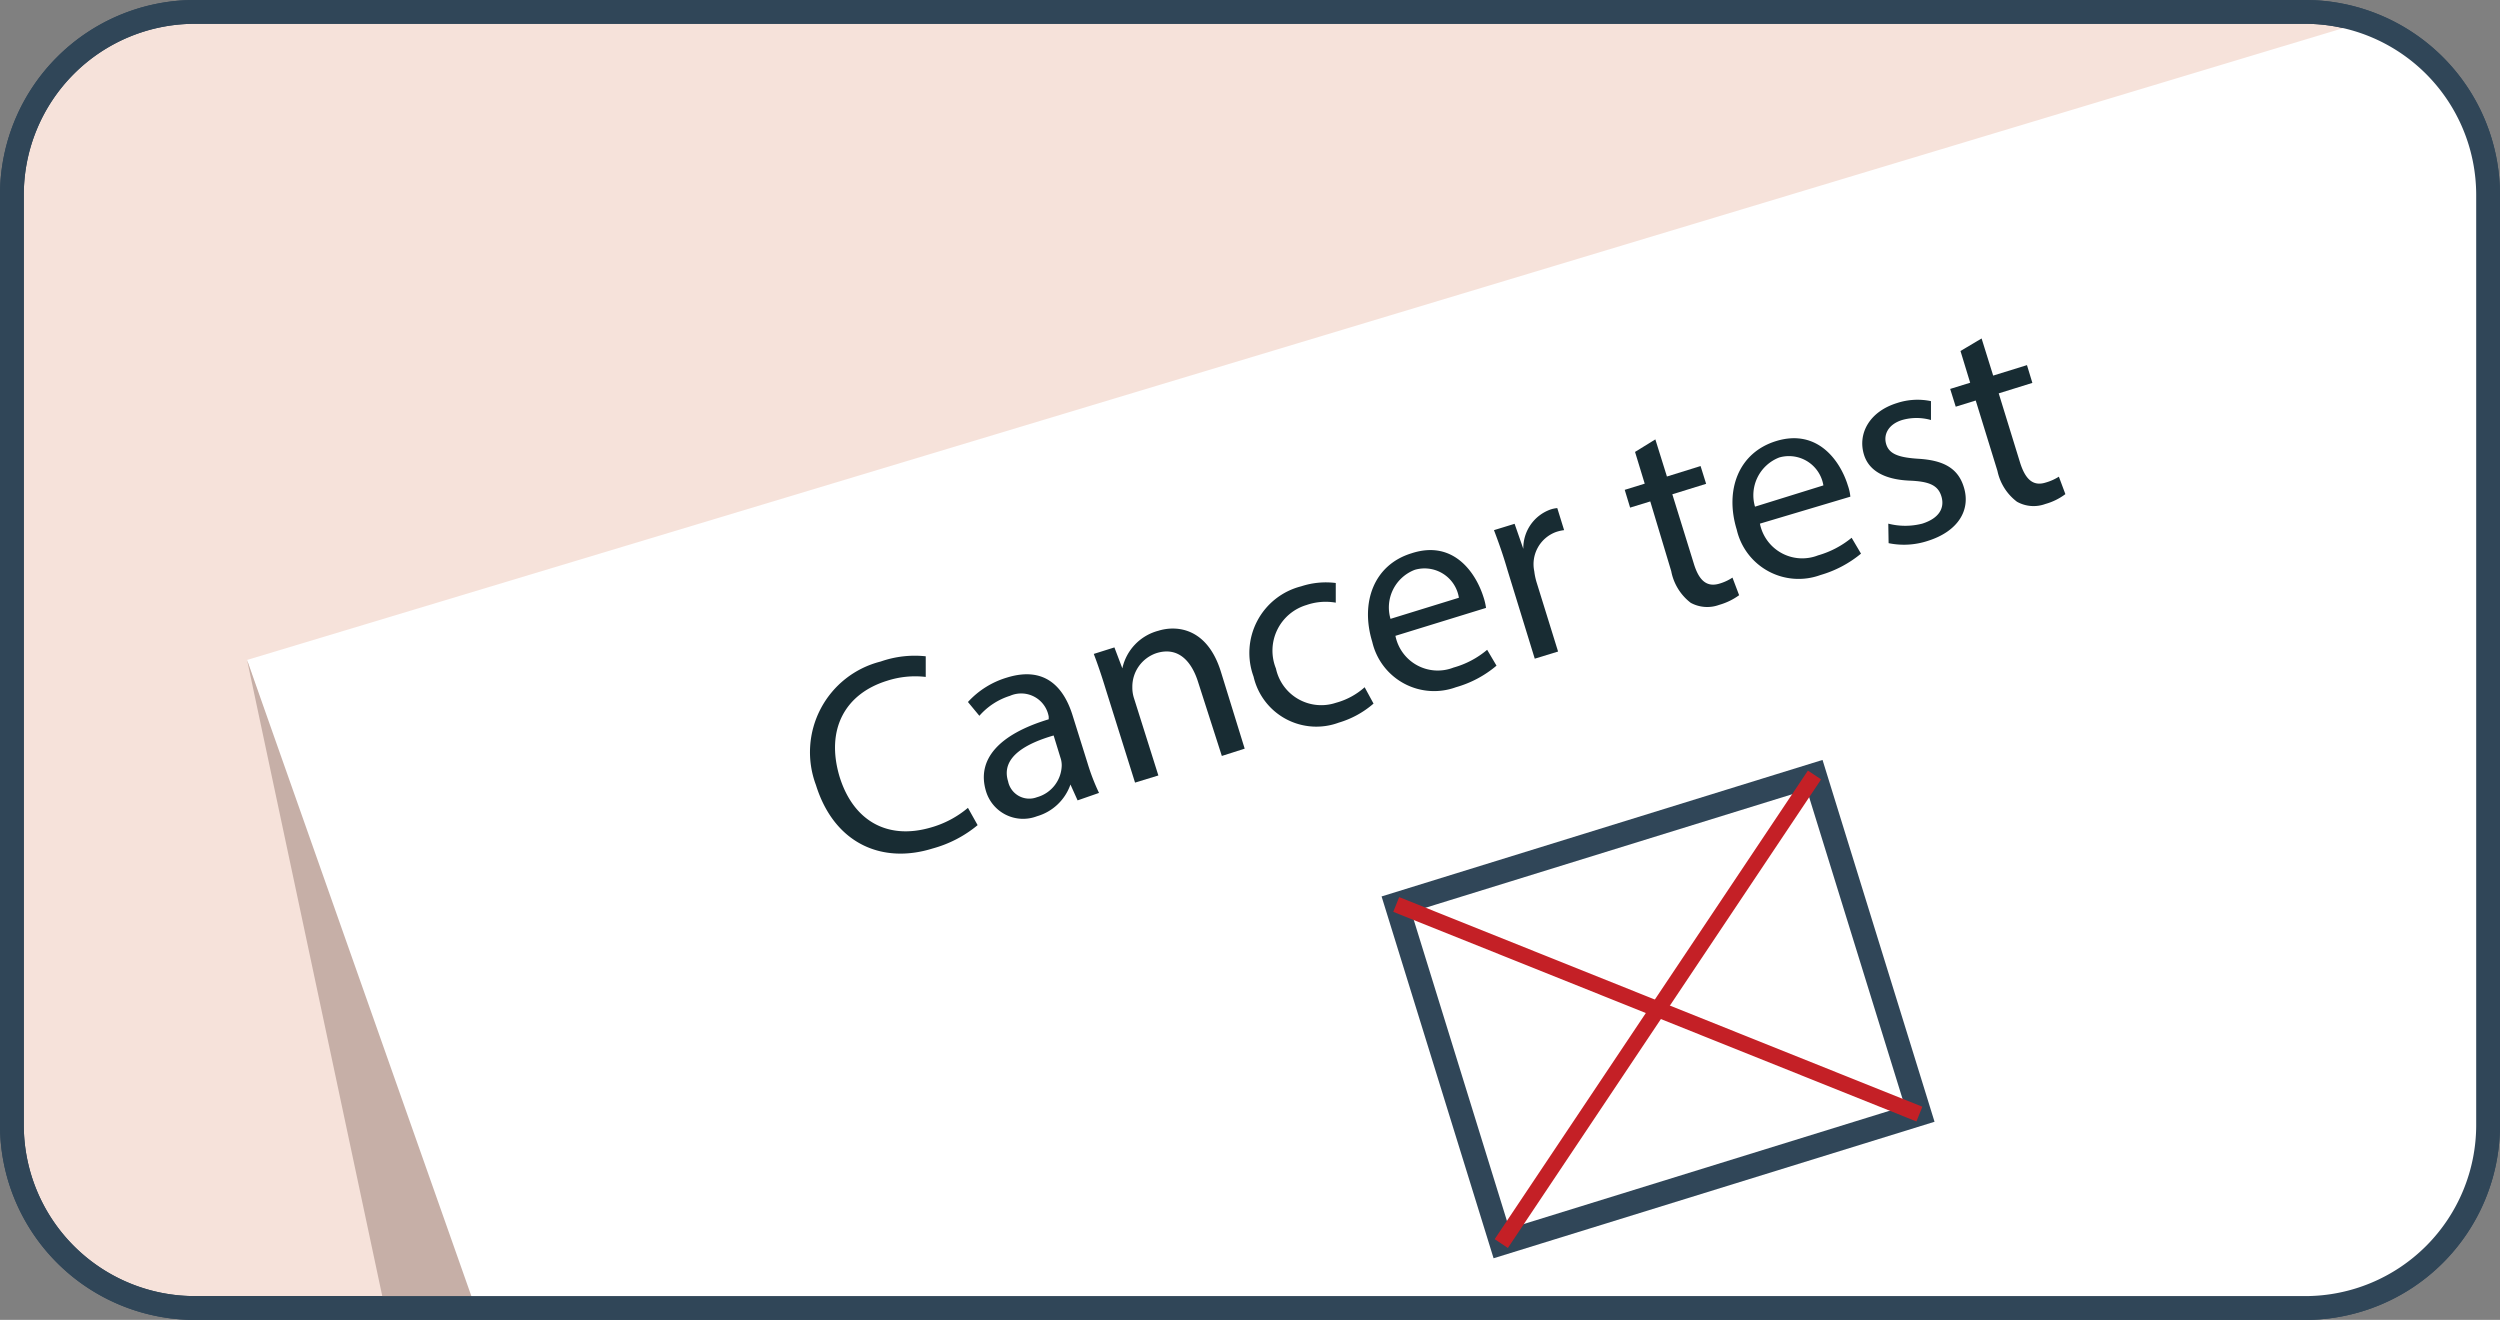
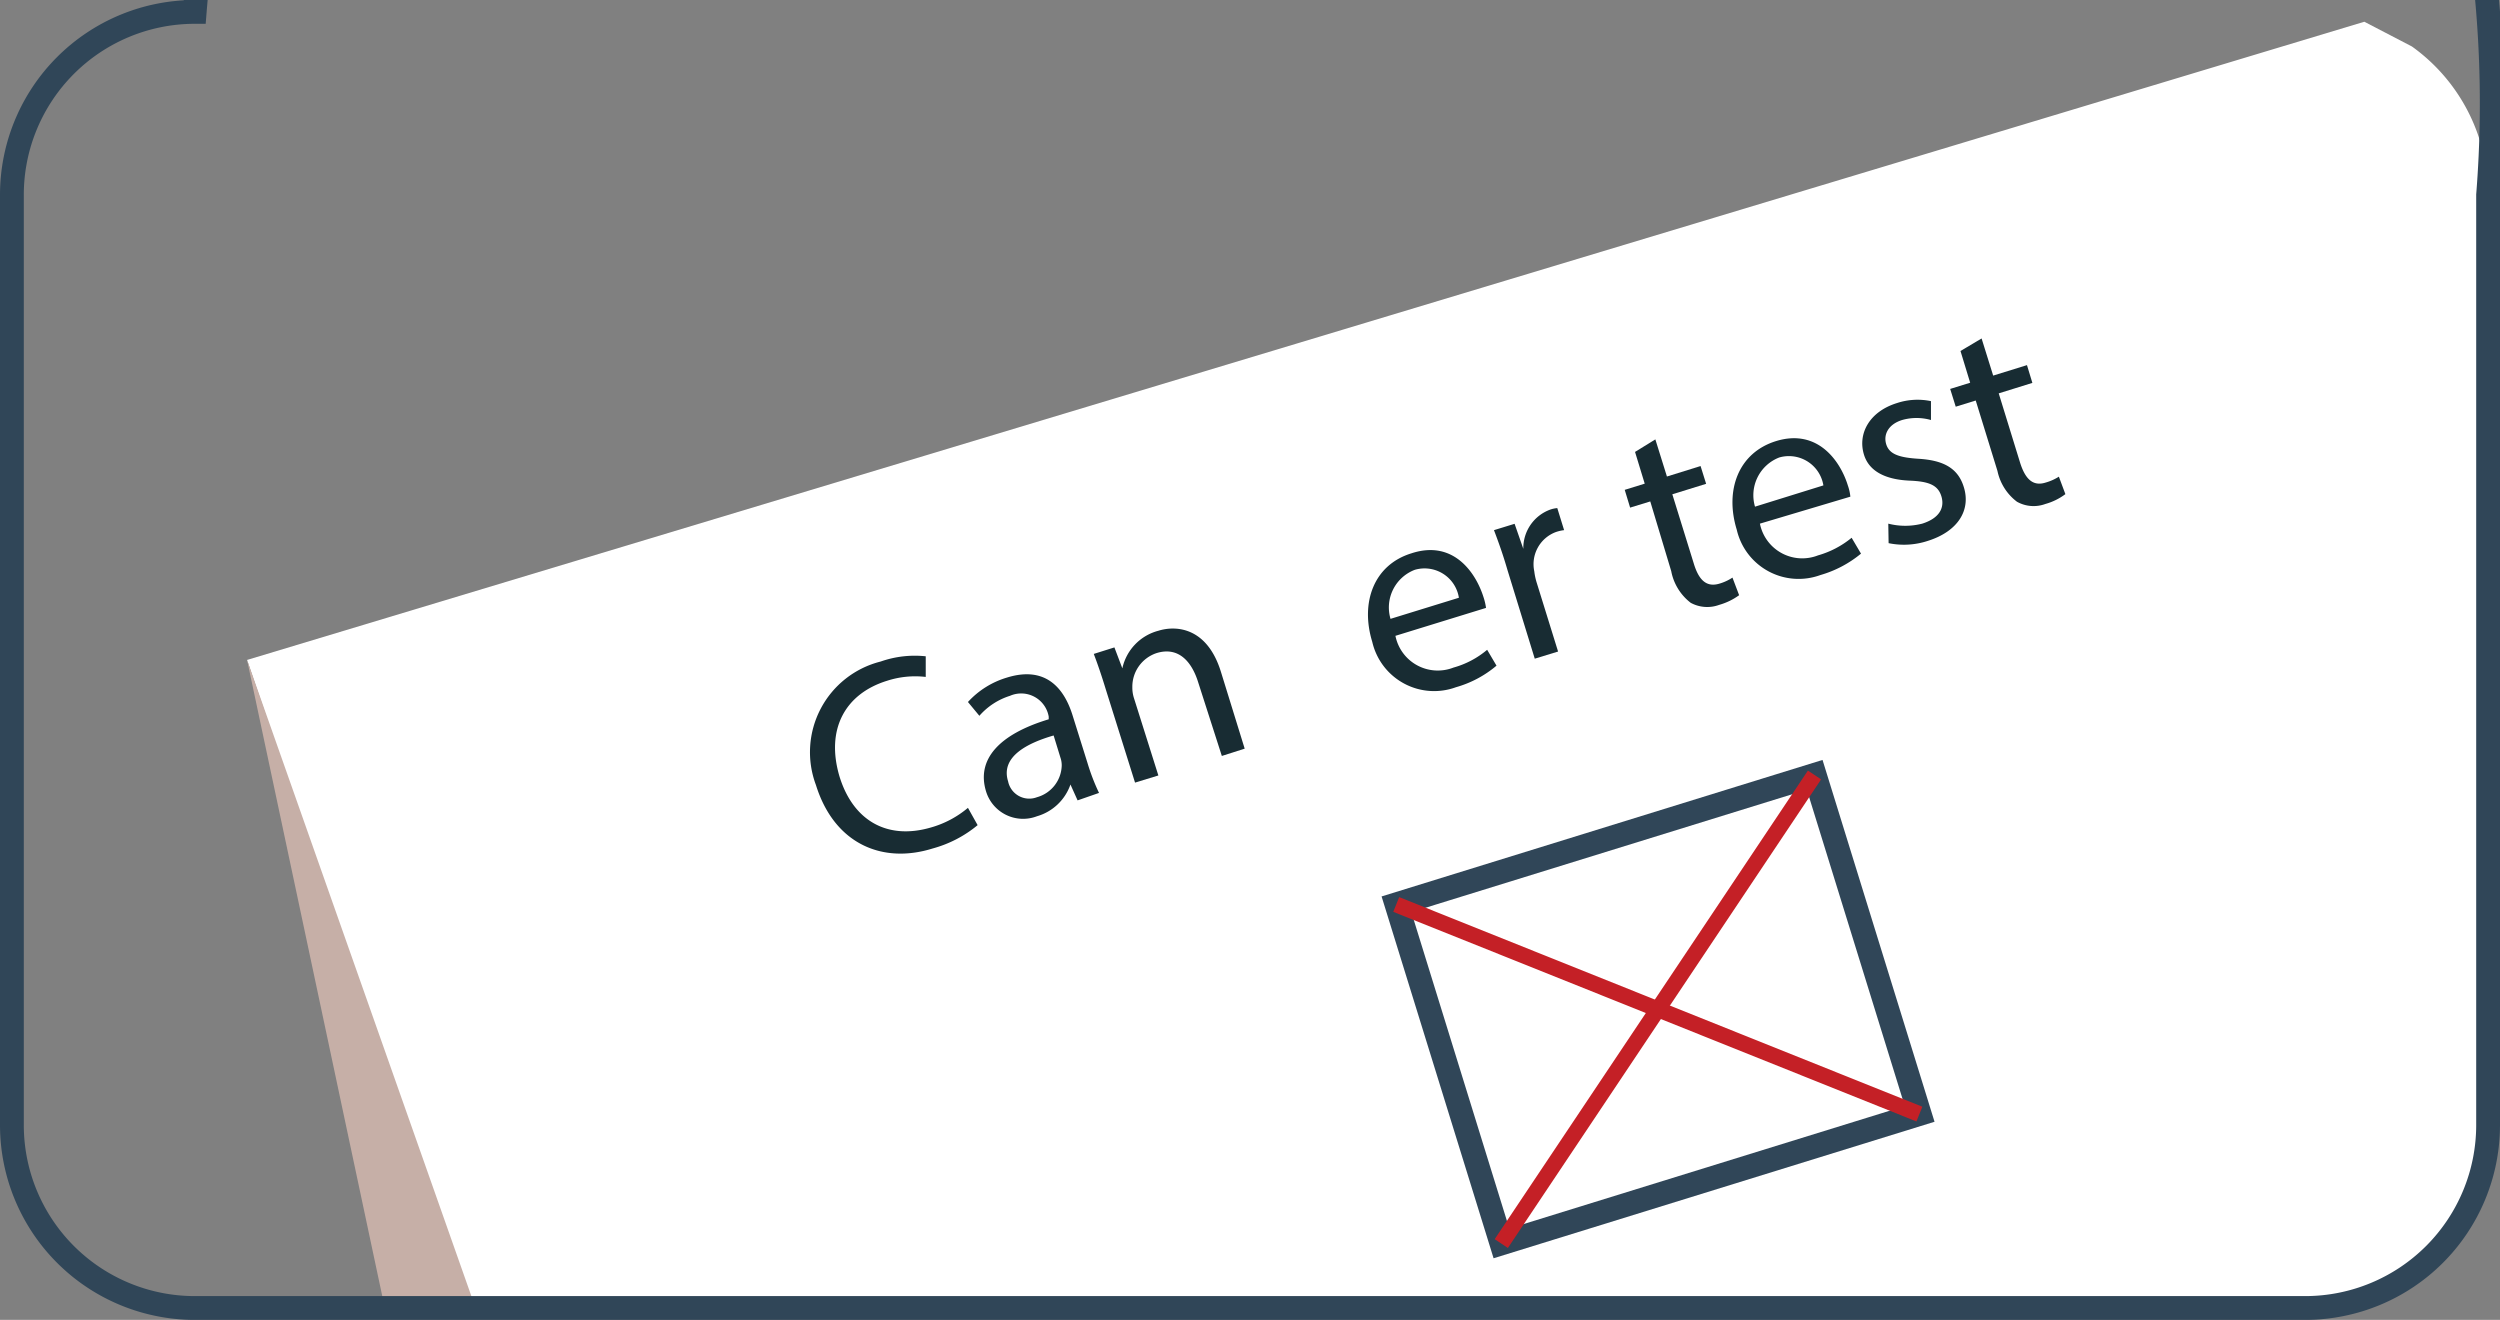
<svg xmlns="http://www.w3.org/2000/svg" viewBox="0 0 157.55 83.18">
  <rect x="0" y="0" width="157.55" height="83.18" fill="#808080" stroke="none" />
  <defs>
    <style>.cls-1{isolation:isolate;}.cls-2{fill:#f6e2da;}.cls-2,.cls-5{stroke:#304658;stroke-width:1.5px;}.cls-2,.cls-5,.cls-6{stroke-miterlimit:10;}.cls-3{fill:#fff;}.cls-4{fill:#182c33;}.cls-5,.cls-6{fill:none;}.cls-6{stroke:#c42026;}.cls-7{fill:#c6afa7;mix-blend-mode:multiply;}</style>
  </defs>
  <g class="cls-1">
    <g id="Layer_1" data-name="Layer 1">
-       <path class="cls-2" d="M156.8,12.28V70.9a11.53,11.53,0,0,1-11.52,11.53h-133A11.53,11.53,0,0,1,.75,70.9V12.28A11.53,11.53,0,0,1,12.27.75h133A11.54,11.54,0,0,1,156.8,12.28Z" />
      <path class="cls-3" d="M156.8,12.28V70.9a11.53,11.53,0,0,1-11.52,11.53H30l-.87-.89L15.57,41.59,149,1.37l3,1.56A11.48,11.48,0,0,1,156.8,12.28Z" />
      <path class="cls-4" d="M61.61,52a7.53,7.53,0,0,1-2.83,1.47c-3.19,1-6.21-.3-7.36-4a5.89,5.89,0,0,1,4.08-7.78,6.48,6.48,0,0,1,2.84-.33v1.3a5.73,5.73,0,0,0-2.43.24c-2.66.82-3.89,3.07-3,6.05.86,2.77,3,4,5.75,3.2A6.26,6.26,0,0,0,61,50.91Z" />
      <path class="cls-4" d="M67.91,50.44l-.45-1h0a3.16,3.16,0,0,1-2.11,2,2.44,2.44,0,0,1-3.21-1.57c-.61-2,.8-3.59,3.95-4.54l0-.17a1.76,1.76,0,0,0-2.44-1.31,4.26,4.26,0,0,0-1.93,1.26L61,44.24a5.42,5.42,0,0,1,2.46-1.54c2.49-.77,3.62.74,4.13,2.37l.94,3a13.26,13.26,0,0,0,.73,1.9ZM66.4,46.35c-1.62.47-3.36,1.32-2.87,2.89a1.36,1.36,0,0,0,1.82,1,2.13,2.13,0,0,0,1.56-2,1.48,1.48,0,0,0-.08-.49Z" />
      <path class="cls-4" d="M69.67,43.39c-.26-.85-.49-1.52-.74-2.18l1.3-.41.5,1.32,0,0A3.14,3.14,0,0,1,73,39.75c1.12-.35,3.07-.22,3.94,2.58l1.5,4.85L77,47.64,75.51,43c-.41-1.32-1.25-2.27-2.63-1.84a2.23,2.23,0,0,0-1.52,2.14,2.18,2.18,0,0,0,.11.72L73,48.87l-1.47.45Z" />
-       <path class="cls-4" d="M86.56,44.34a5.86,5.86,0,0,1-2.19,1.2A4.06,4.06,0,0,1,79,42.64a4.33,4.33,0,0,1,3-5.69,5,5,0,0,1,2.18-.21l0,1.24a3.69,3.69,0,0,0-1.85.15,3,3,0,0,0-1.92,4,2.92,2.92,0,0,0,3.78,2.16A4.47,4.47,0,0,0,86,43.31Z" />
      <path class="cls-4" d="M87.94,40.07a2.72,2.72,0,0,0,3.66,2,5.61,5.61,0,0,0,2.12-1.12l.59,1a6.84,6.84,0,0,1-2.56,1.36,4,4,0,0,1-5.27-2.86c-.76-2.47.09-4.85,2.47-5.58C91.6,34,93,36.1,93.48,37.6a3.84,3.84,0,0,1,.17.71Zm4-2.4a2.19,2.19,0,0,0-2.78-1.76A2.54,2.54,0,0,0,87.63,39Z" />
      <path class="cls-4" d="M95,35.92c-.29-1-.57-1.77-.85-2.51l1.3-.4L96,34.59l0,0a2.58,2.58,0,0,1,1.71-2.48,1.84,1.84,0,0,1,.43-.09l.43,1.39a2.52,2.52,0,0,0-.52.12A2.16,2.16,0,0,0,96.69,36a3.92,3.92,0,0,0,.15.71l1.35,4.35-1.47.45Z" />
      <path class="cls-4" d="M104.32,27.69l.73,2.34,2.12-.66.35,1.12-2.13.66,1.36,4.39c.31,1,.78,1.49,1.61,1.24a3,3,0,0,0,.82-.38l.42,1.11a4,4,0,0,1-1.26.61,2.18,2.18,0,0,1-1.79-.13,3.29,3.29,0,0,1-1.23-2L104,31.6l-1.27.39-.34-1.12,1.26-.39-.61-2Z" />
      <path class="cls-4" d="M110.91,33a2.72,2.72,0,0,0,3.66,2,5.85,5.85,0,0,0,2.12-1.11l.59,1a7.09,7.09,0,0,1-2.56,1.35,4,4,0,0,1-5.27-2.86c-.76-2.47.09-4.84,2.47-5.58,2.65-.82,4.07,1.29,4.53,2.79a3,3,0,0,1,.16.71Zm4-2.41a2.2,2.2,0,0,0-2.78-1.76,2.55,2.55,0,0,0-1.53,3.1Z" />
      <path class="cls-4" d="M119,33a4.31,4.31,0,0,0,2.14,0c1.08-.34,1.42-1,1.21-1.71s-.77-.95-2-1c-1.64-.07-2.58-.66-2.88-1.63-.41-1.32.33-2.72,2.08-3.26a4.13,4.13,0,0,1,2.14-.12l0,1.19a3.31,3.31,0,0,0-1.82,0c-.87.27-1.19.92-1,1.53s.78.83,2,.91c1.57.09,2.52.57,2.89,1.79.45,1.44-.36,2.79-2.28,3.39a4.79,4.79,0,0,1-2.46.14Z" />
      <path class="cls-4" d="M124.88,21.33l.73,2.34,2.13-.66.34,1.12-2.12.66,1.35,4.38c.32,1,.79,1.5,1.61,1.24a3.16,3.16,0,0,0,.83-.37l.41,1.1a3.76,3.76,0,0,1-1.26.62,2.14,2.14,0,0,1-1.79-.14,3.27,3.27,0,0,1-1.23-1.94l-1.37-4.44-1.26.39-.35-1.12,1.26-.39-.61-2Z" />
      <rect class="cls-5" x="90.69" y="52.42" width="27.59" height="22.37" transform="translate(-14.13 33.73) rotate(-17.2)" />
      <line class="cls-6" x1="114.35" y1="48.84" x2="94.61" y2="78.37" />
      <line class="cls-6" x1="87.99" y1="57" x2="120.96" y2="70.21" />
      <polygon class="cls-7" points="15.57 41.59 24.25 82.43 29.97 82.43 15.57 41.59" />
-       <path class="cls-5" d="M156.8,12.28V70.9a11.53,11.53,0,0,1-11.52,11.53h-133A11.53,11.53,0,0,1,.75,70.9V12.28A11.53,11.53,0,0,1,12.27.75h133A11.54,11.54,0,0,1,156.8,12.28Z" />
+       <path class="cls-5" d="M156.8,12.28V70.9a11.53,11.53,0,0,1-11.52,11.53h-133A11.53,11.53,0,0,1,.75,70.9V12.28A11.53,11.53,0,0,1,12.27.75A11.54,11.54,0,0,1,156.8,12.28Z" />
    </g>
  </g>
</svg>